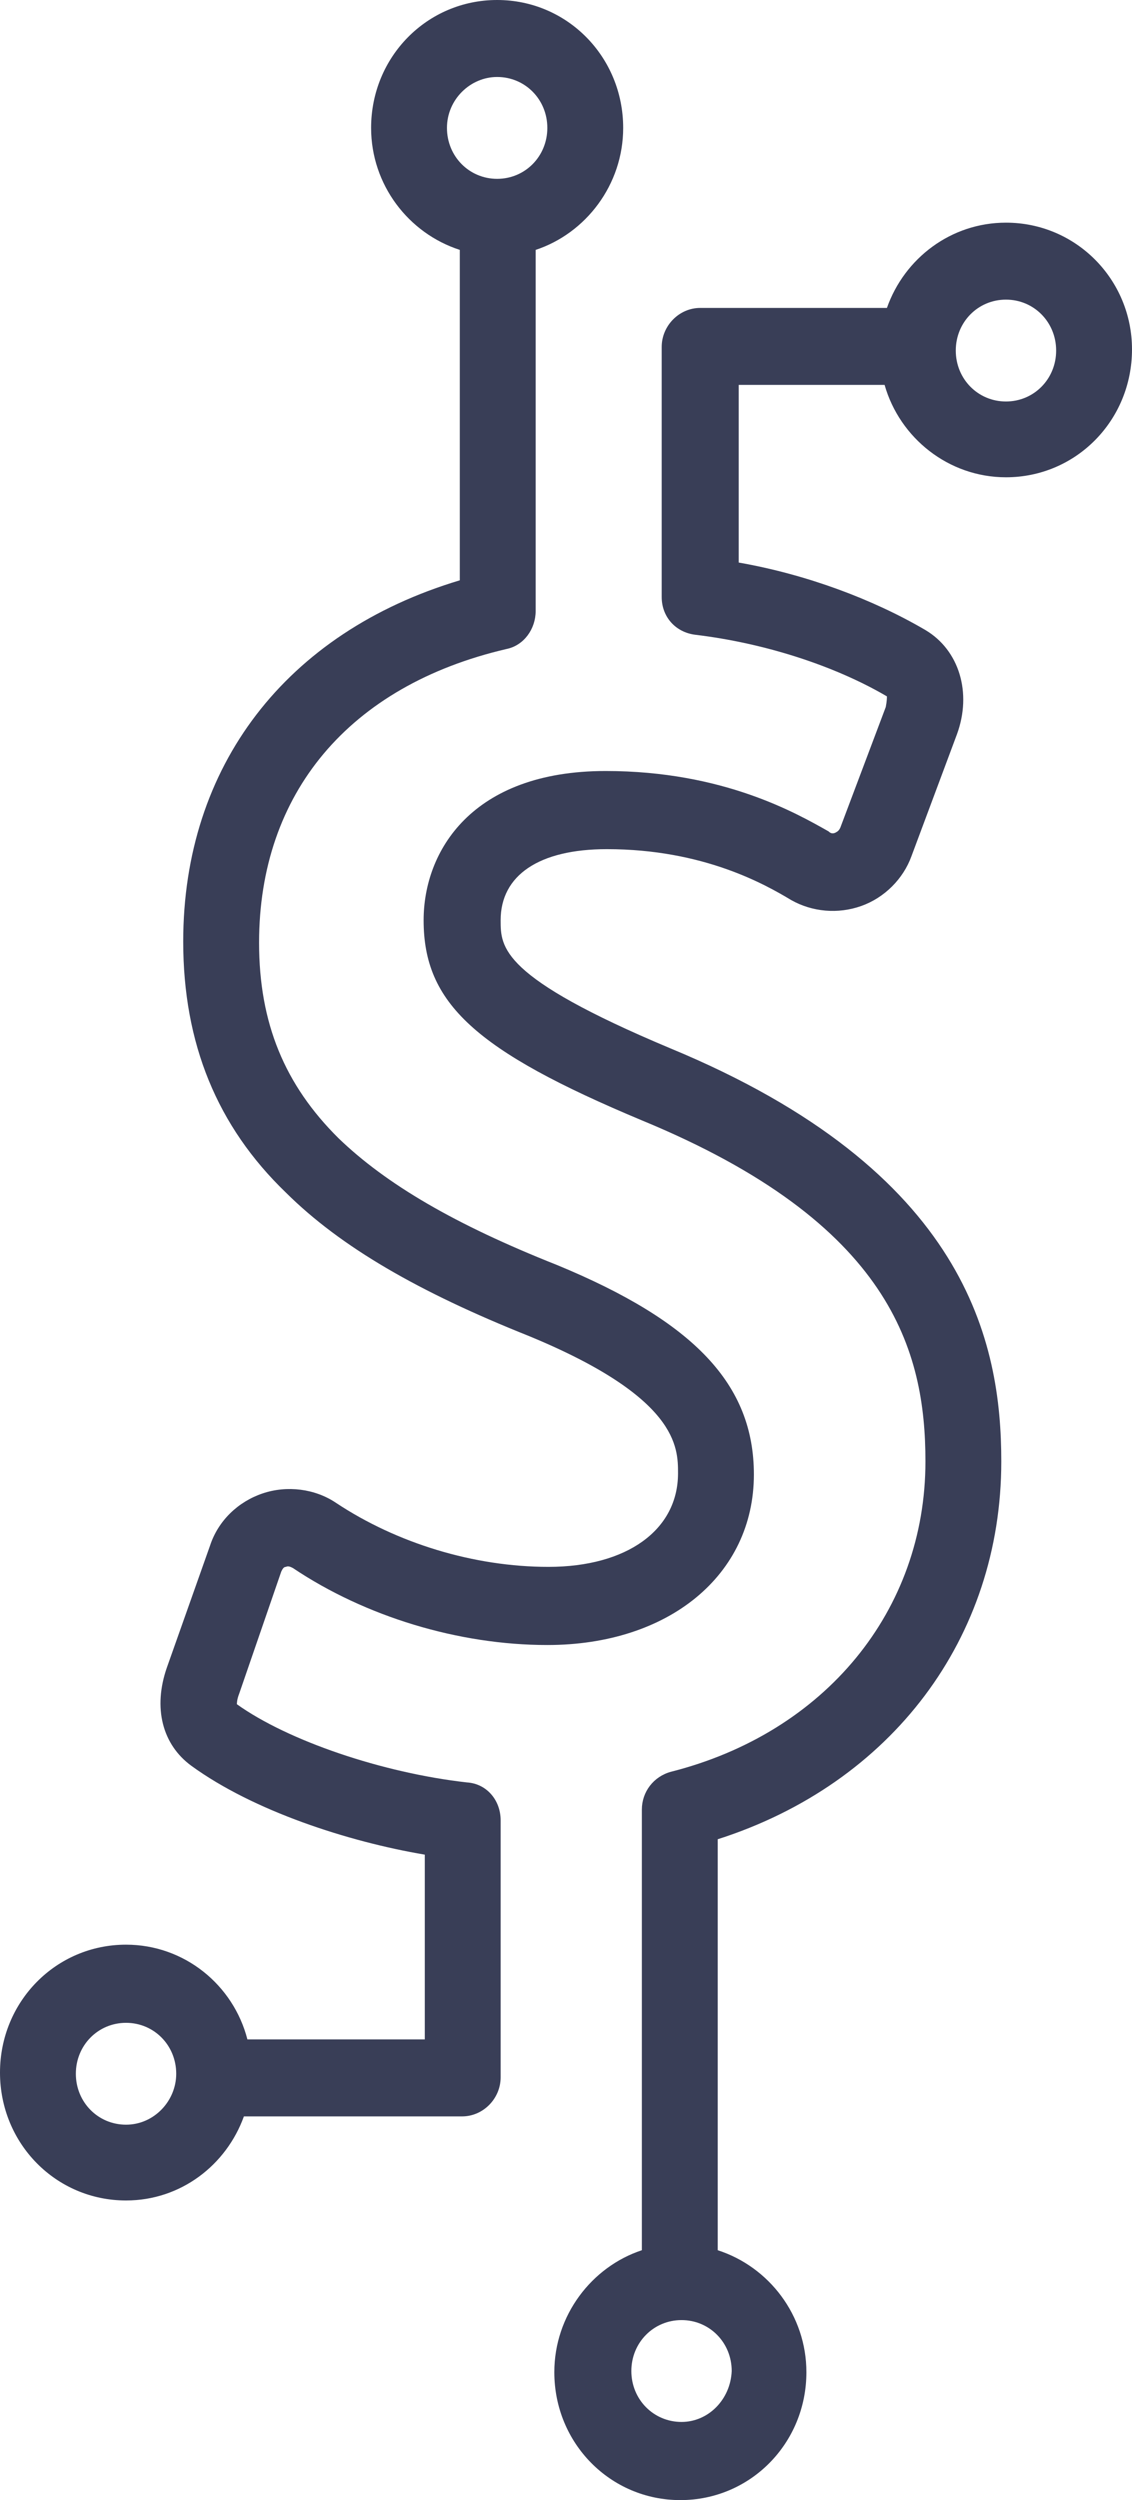
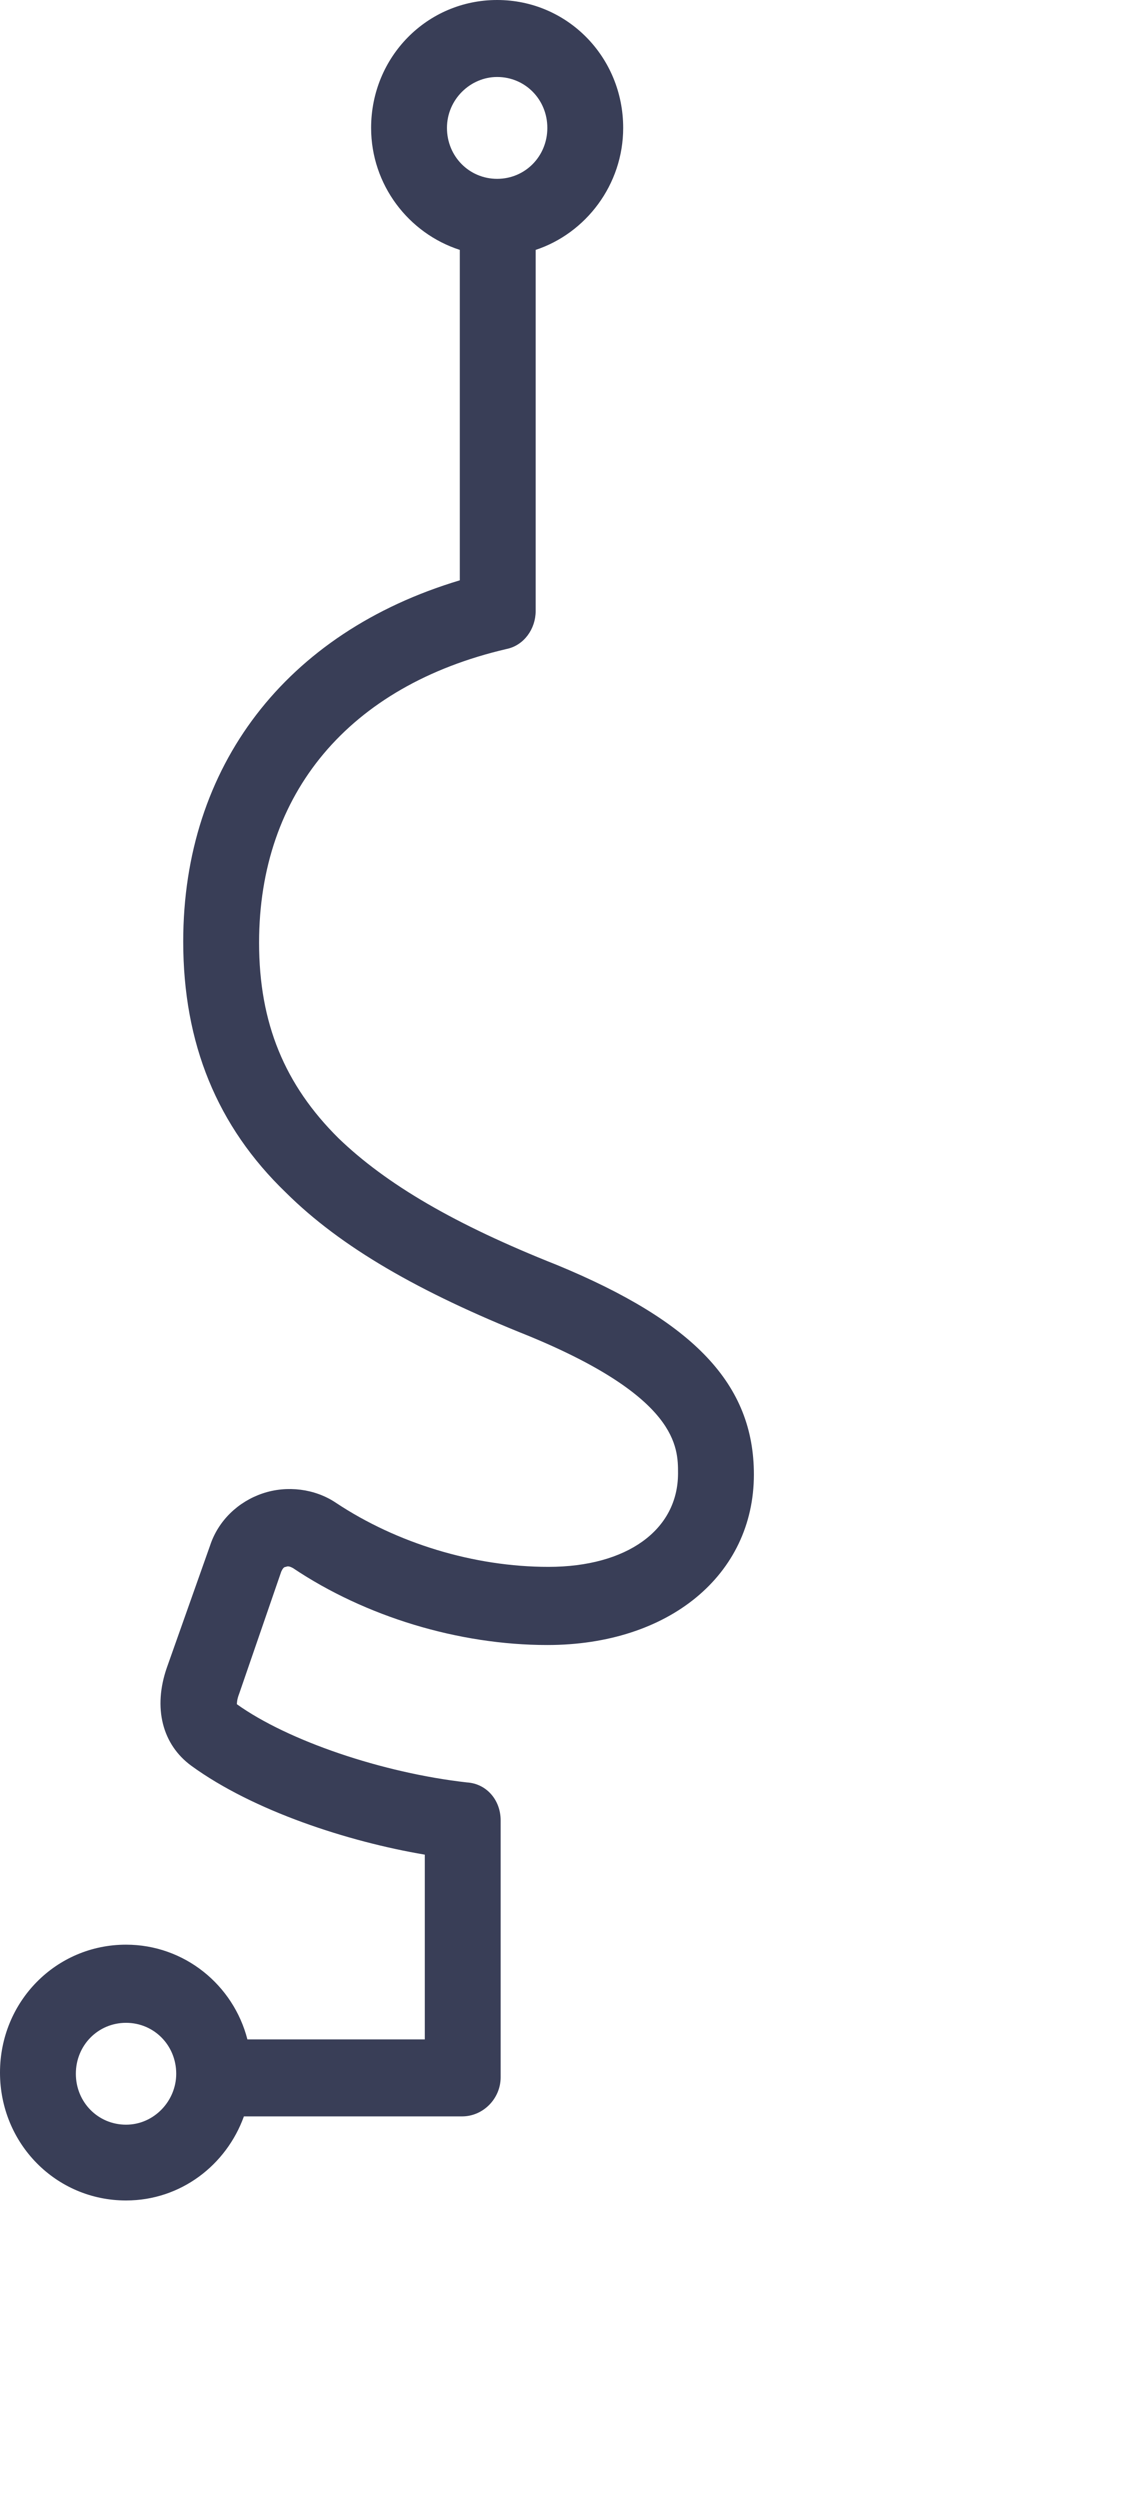
<svg xmlns="http://www.w3.org/2000/svg" width="116" height="256" viewBox="0 0 116 256" fill="none">
  <path d="M28.821 160.925C28.94 160.682 29.06 160.44 29.299 160.44C29.538 160.318 29.777 160.44 30.017 160.561C37.431 165.533 46.998 168.443 56.087 168.443C68.524 168.443 77.254 161.288 77.254 150.981C77.254 141.764 71.155 135.337 57.043 129.516C46.639 125.393 39.584 121.27 34.68 116.54C29.179 111.083 26.549 104.777 26.549 96.531C26.549 81.251 35.757 70.215 51.901 66.456C53.695 66.092 54.891 64.394 54.891 62.575V25.588C60.033 23.89 63.86 18.918 63.86 13.097C63.86 5.821 58.12 0 50.944 0C43.769 0 38.029 5.821 38.029 13.097C38.029 18.918 41.856 23.89 47.117 25.588V59.422C29.299 64.758 18.775 78.461 18.775 96.409C18.775 106.838 22.243 115.327 29.299 122.118C34.92 127.697 42.932 132.305 54.173 136.792C69.48 143.098 69.48 148.191 69.48 150.859C69.48 156.68 64.219 160.44 56.206 160.44C48.553 160.44 40.66 158.014 34.441 153.891C32.289 152.436 29.419 152.072 26.907 152.921C24.396 153.77 22.363 155.71 21.526 158.257L17.101 170.748C15.666 174.871 16.623 178.63 19.612 180.813C25.951 185.421 35.637 188.574 43.53 189.908V208.826H25.353C23.918 203.248 18.895 199.125 12.915 199.125C5.74 199.125 0 204.946 0 212.222C0 219.498 5.74 225.319 12.915 225.319C18.536 225.319 23.2 221.681 24.994 216.709H47.357C49.509 216.709 51.303 214.89 51.303 212.707V186.391C51.303 184.33 49.868 182.632 47.835 182.511C39.225 181.54 29.538 178.266 24.276 174.507C24.276 174.386 24.276 174.022 24.515 173.415L28.821 160.925ZM50.944 7.883C53.814 7.883 56.087 10.187 56.087 13.097C56.087 16.008 53.814 18.312 50.944 18.312C48.074 18.312 45.802 16.008 45.802 13.097C45.802 10.187 48.194 7.883 50.944 7.883ZM12.915 217.558C10.045 217.558 7.773 215.253 7.773 212.343C7.773 209.432 10.045 207.128 12.915 207.128C15.786 207.128 18.058 209.432 18.058 212.343C18.058 215.132 15.786 217.558 12.915 217.558Z" fill="#393E57" />
-   <path d="M103.084 22.799C97.464 22.799 92.68 26.437 90.886 31.53H71.752C69.6 31.53 67.806 33.349 67.806 35.532V61.12C67.806 63.182 69.241 64.758 71.274 65.001C78.33 65.85 85.505 68.154 90.886 71.307C90.886 71.428 90.886 71.792 90.767 72.398L86.103 84.768C85.983 85.01 85.864 85.131 85.625 85.253C85.385 85.374 85.146 85.374 84.907 85.131C81.678 83.312 74.144 78.947 62.066 78.947C48.313 78.947 43.41 87.193 43.41 94.227C43.41 102.715 48.672 107.566 65.773 114.721C91.365 125.272 94.833 138.369 94.833 149.647C94.833 164.927 84.548 177.417 68.763 181.419C66.969 181.904 65.773 183.481 65.773 185.3V230.412C60.631 232.11 56.804 237.082 56.804 242.903C56.804 250.179 62.544 256 69.719 256C76.895 256 82.635 250.179 82.635 242.903C82.635 237.082 78.808 232.11 73.546 230.412V188.332C91.365 182.632 102.606 167.716 102.606 149.647C102.606 137.52 99.138 119.936 68.643 107.324C51.303 100.048 51.303 97.016 51.303 94.227C51.303 89.618 55.249 86.95 62.185 86.95C72.111 86.95 78.449 90.588 81.08 92.165C83.233 93.378 85.864 93.62 88.255 92.771C90.647 91.922 92.561 89.982 93.398 87.678L98.062 75.187C99.616 70.943 98.301 66.577 94.833 64.516C89.451 61.362 82.635 58.816 75.699 57.603V39.413H90.647C92.202 44.87 97.225 48.872 103.084 48.872C110.26 48.872 116 43.051 116 35.775C116 28.62 110.26 22.799 103.084 22.799ZM69.839 247.996C66.969 247.996 64.697 245.692 64.697 242.782C64.697 239.871 66.969 237.567 69.839 237.567C72.709 237.567 74.981 239.871 74.981 242.782C74.862 245.692 72.59 247.996 69.839 247.996ZM103.084 41.111C100.214 41.111 97.942 38.806 97.942 35.896C97.942 32.986 100.214 30.681 103.084 30.681C105.954 30.681 108.227 32.986 108.227 35.896C108.227 38.806 105.954 41.111 103.084 41.111Z" fill="#393E57" />
</svg>